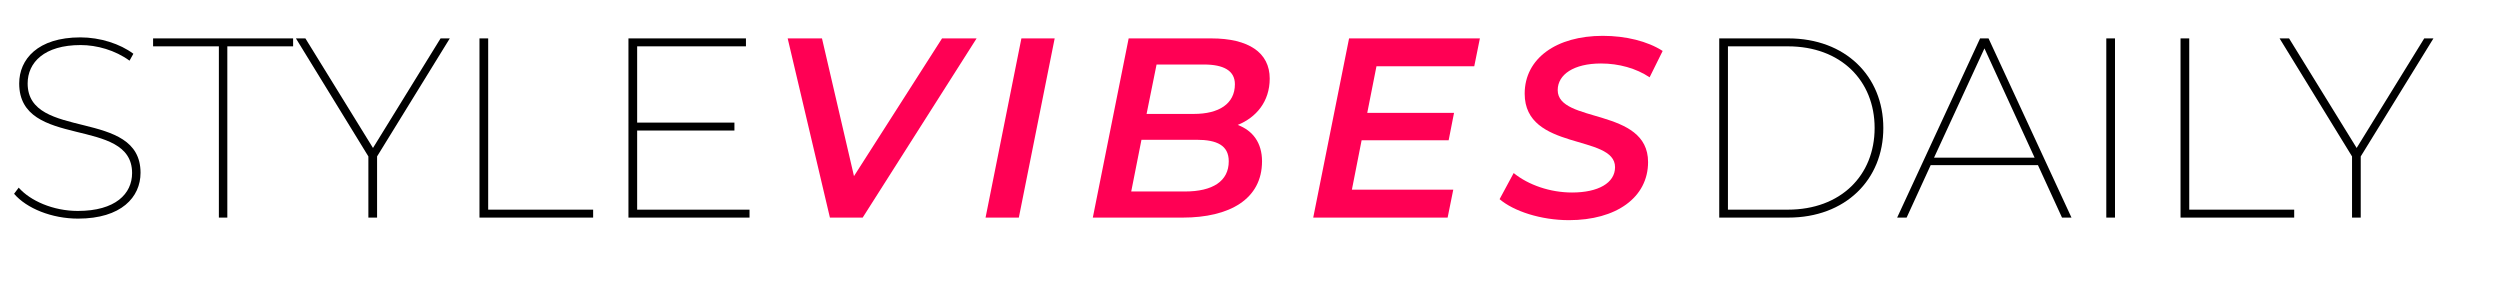
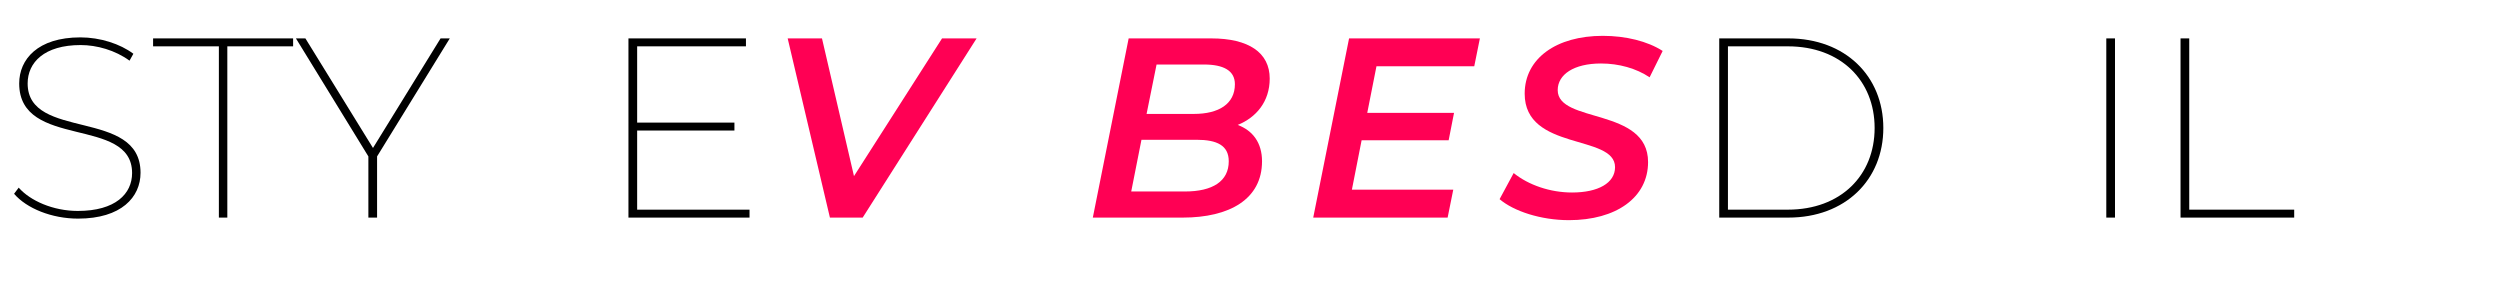
<svg xmlns="http://www.w3.org/2000/svg" id="uuid-97515712-7e90-4c2f-8af9-0d251f4cdb15" viewBox="0 0 1464.88 167.25">
  <defs>
    <style>.uuid-62e01e18-89e3-4028-98c3-72239d1f866f{fill:#ff0054;}.uuid-62e01e18-89e3-4028-98c3-72239d1f866f,.uuid-eae70e65-c99c-4e97-8cdc-cbdc7900d98c{stroke-width:0px;}</style>
  </defs>
  <g id="uuid-8e9c2500-dea4-47d4-a5ef-10e598eae553">
    <path class="uuid-eae70e65-c99c-4e97-8cdc-cbdc7900d98c" d="m8.25,113.55l2.7-3.6c6.75,7.65,20.1,13.65,34.65,13.65,22.05,0,31.8-10.05,31.8-22.2,0-33.6-66.15-13.65-66.15-52.5,0-14.1,10.8-27,35.85-27,11.55,0,23.25,3.75,31.05,9.6l-2.25,4.05c-8.4-6.15-19.2-9.15-28.65-9.15-21.3,0-31.05,10.2-31.05,22.5,0,33.75,66.15,14.25,66.15,52.35,0,14.25-11.25,26.85-36.6,26.85-15.45,0-30.15-6-37.5-14.55Z" />
    <path class="uuid-eae70e65-c99c-4e97-8cdc-cbdc7900d98c" d="m128.25,27.15h-38.55v-4.65h82.05v4.65h-38.55v100.35h-4.95V27.15Z" />
    <path class="uuid-eae70e65-c99c-4e97-8cdc-cbdc7900d98c" d="m220.95,91.65v35.85h-5.1v-35.85l-42.45-69.15h5.55l39.6,64.2,39.6-64.2h5.4l-42.6,69.15Z" />
-     <path class="uuid-eae70e65-c99c-4e97-8cdc-cbdc7900d98c" d="m280.95,22.5h5.1v100.35h61.5v4.65h-66.6V22.5Z" />
    <path class="uuid-eae70e65-c99c-4e97-8cdc-cbdc7900d98c" d="m439.19,122.85v4.65h-70.95V22.5h68.85v4.65h-63.75v44.7h57v4.65h-57v46.35h65.85Z" />
    <path class="uuid-62e01e18-89e3-4028-98c3-72239d1f866f" d="m572.24,22.5l-66.75,105h-19.2l-24.75-105h20.1l18.75,80.7,51.6-80.7h20.25Z" />
-     <path class="uuid-62e01e18-89e3-4028-98c3-72239d1f866f" d="m598.49,22.5h19.5l-21,105h-19.5l21-105Z" />
    <path class="uuid-62e01e18-89e3-4028-98c3-72239d1f866f" d="m739.49,94.5c0,22.2-19.05,33-46.5,33h-52.65l21-105h48.45c21.75,0,34.2,8.25,34.2,23.55,0,13.5-7.95,22.8-18.75,27.15,8.85,3.3,14.25,10.5,14.25,21.3Zm-19.5,0c0-9.3-6.9-12.6-18.9-12.6h-32.25l-6,30.3h31.5c16.2,0,25.65-6,25.65-17.7Zm-42.3-56.7l-5.85,28.95h27.75c14.55,0,24-5.85,24-17.4,0-7.95-6.6-11.55-18.15-11.55h-27.75Z" />
    <path class="uuid-62e01e18-89e3-4028-98c3-72239d1f866f" d="m806.54,38.85l-5.4,27.3h50.85l-3.15,16.05h-51l-5.7,28.95h59.4l-3.3,16.35h-78.75l21-105h76.65l-3.3,16.35h-57.3Z" />
    <path class="uuid-62e01e18-89e3-4028-98c3-72239d1f866f" d="m878.69,116.7l8.25-15.3c8.7,7.05,21.45,11.4,34.2,11.4,15.3,0,25.2-5.55,25.2-14.85,0-19.5-52.95-9.3-52.95-43.05,0-20.7,18.6-33.9,45.75-33.9,13.5,0,26.25,3.15,35.1,8.85l-7.65,15.45c-7.8-5.25-18-8.1-28.5-8.1-15.9,0-25.35,6.45-25.35,15.6,0,19.65,52.95,10.05,52.95,42.15,0,20.85-18.75,34.05-46.35,34.05-16.5,0-32.4-5.25-40.65-12.3Z" />
    <path class="uuid-eae70e65-c99c-4e97-8cdc-cbdc7900d98c" d="m1007.39,22.5h40.5c33.3,0,55.65,22.05,55.65,52.5s-22.35,52.5-55.65,52.5h-40.5V22.5Zm40.2,100.35c31.05,0,50.85-20.1,50.85-47.85s-19.8-47.85-50.85-47.85h-35.1v95.7h35.1Z" />
-     <path class="uuid-eae70e65-c99c-4e97-8cdc-cbdc7900d98c" d="m1194.14,96.75h-62.85l-14.1,30.75h-5.55l48.6-105h4.95l48.6,105h-5.55l-14.1-30.75Zm-1.95-4.35l-29.4-64.05-29.55,64.05h58.95Z" />
    <path class="uuid-eae70e65-c99c-4e97-8cdc-cbdc7900d98c" d="m1234.19,22.5h5.1v105h-5.1V22.5Z" />
    <path class="uuid-eae70e65-c99c-4e97-8cdc-cbdc7900d98c" d="m1277.69,22.5h5.1v100.35h61.5v4.65h-66.6V22.5Z" />
-     <path class="uuid-eae70e65-c99c-4e97-8cdc-cbdc7900d98c" d="m1383.28,91.65v35.85h-5.1v-35.85l-42.45-69.15h5.55l39.6,64.2,39.6-64.2h5.4l-42.6,69.15Z" />
  </g>
</svg>